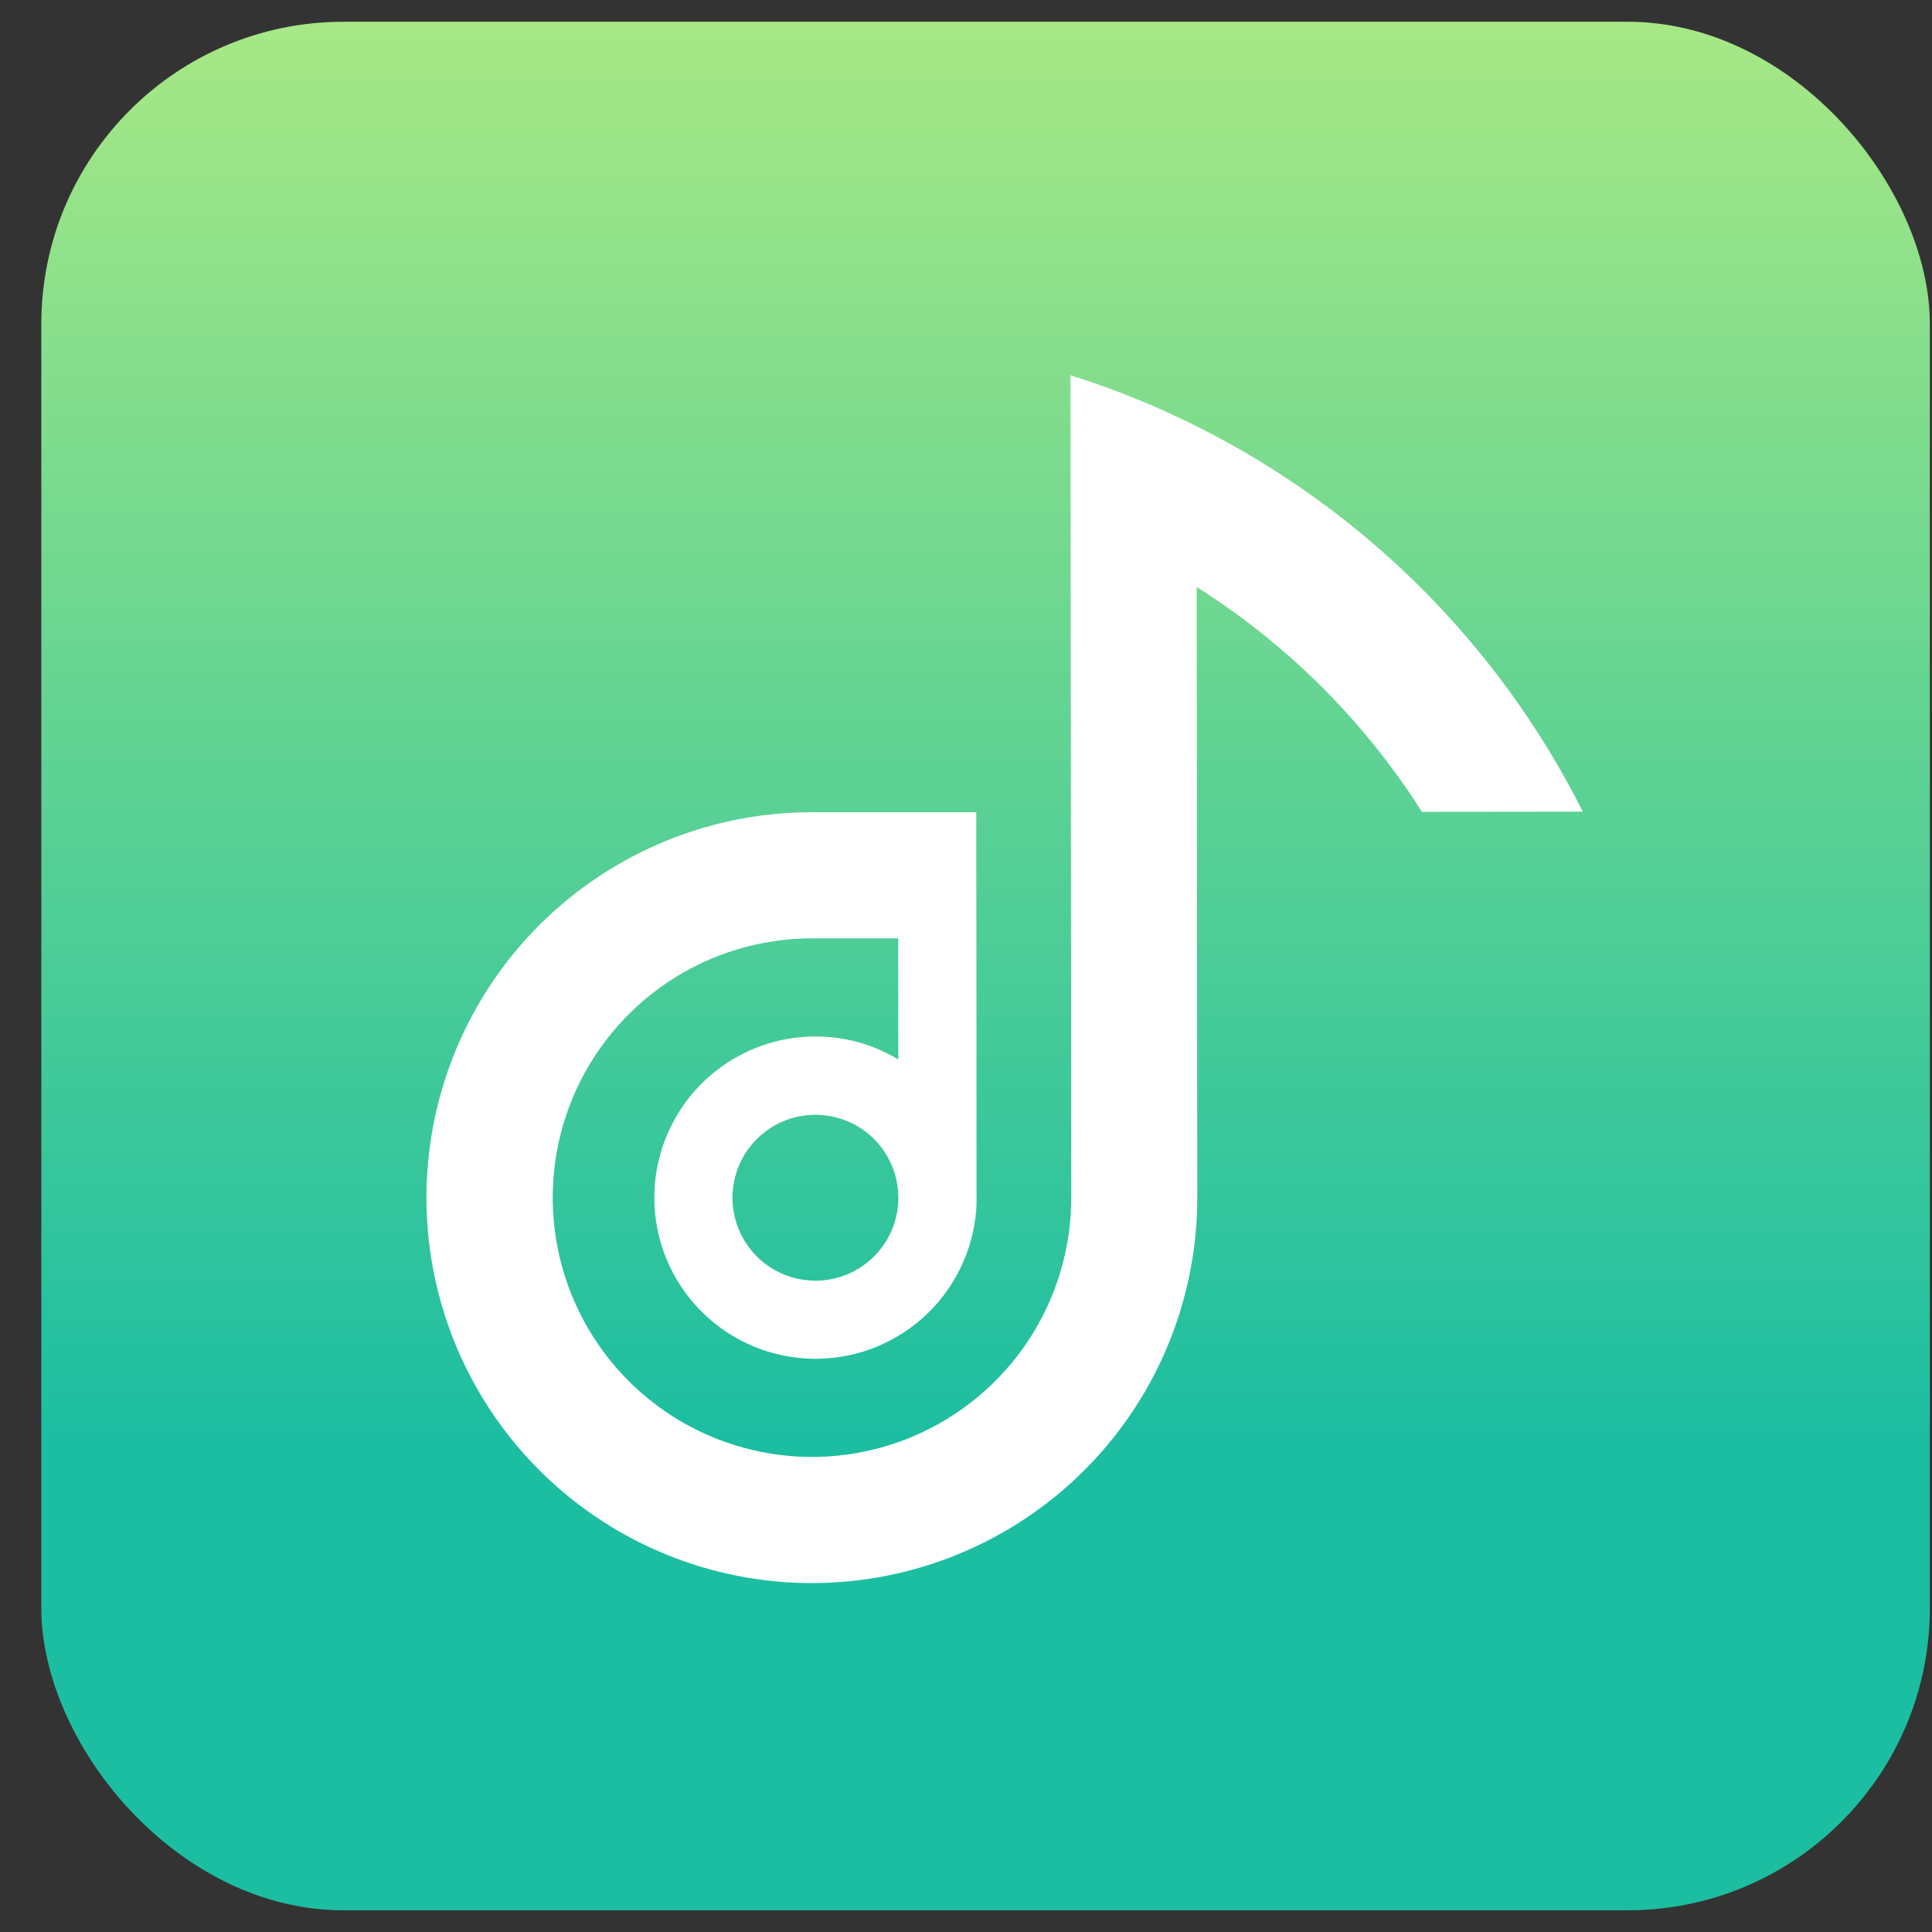
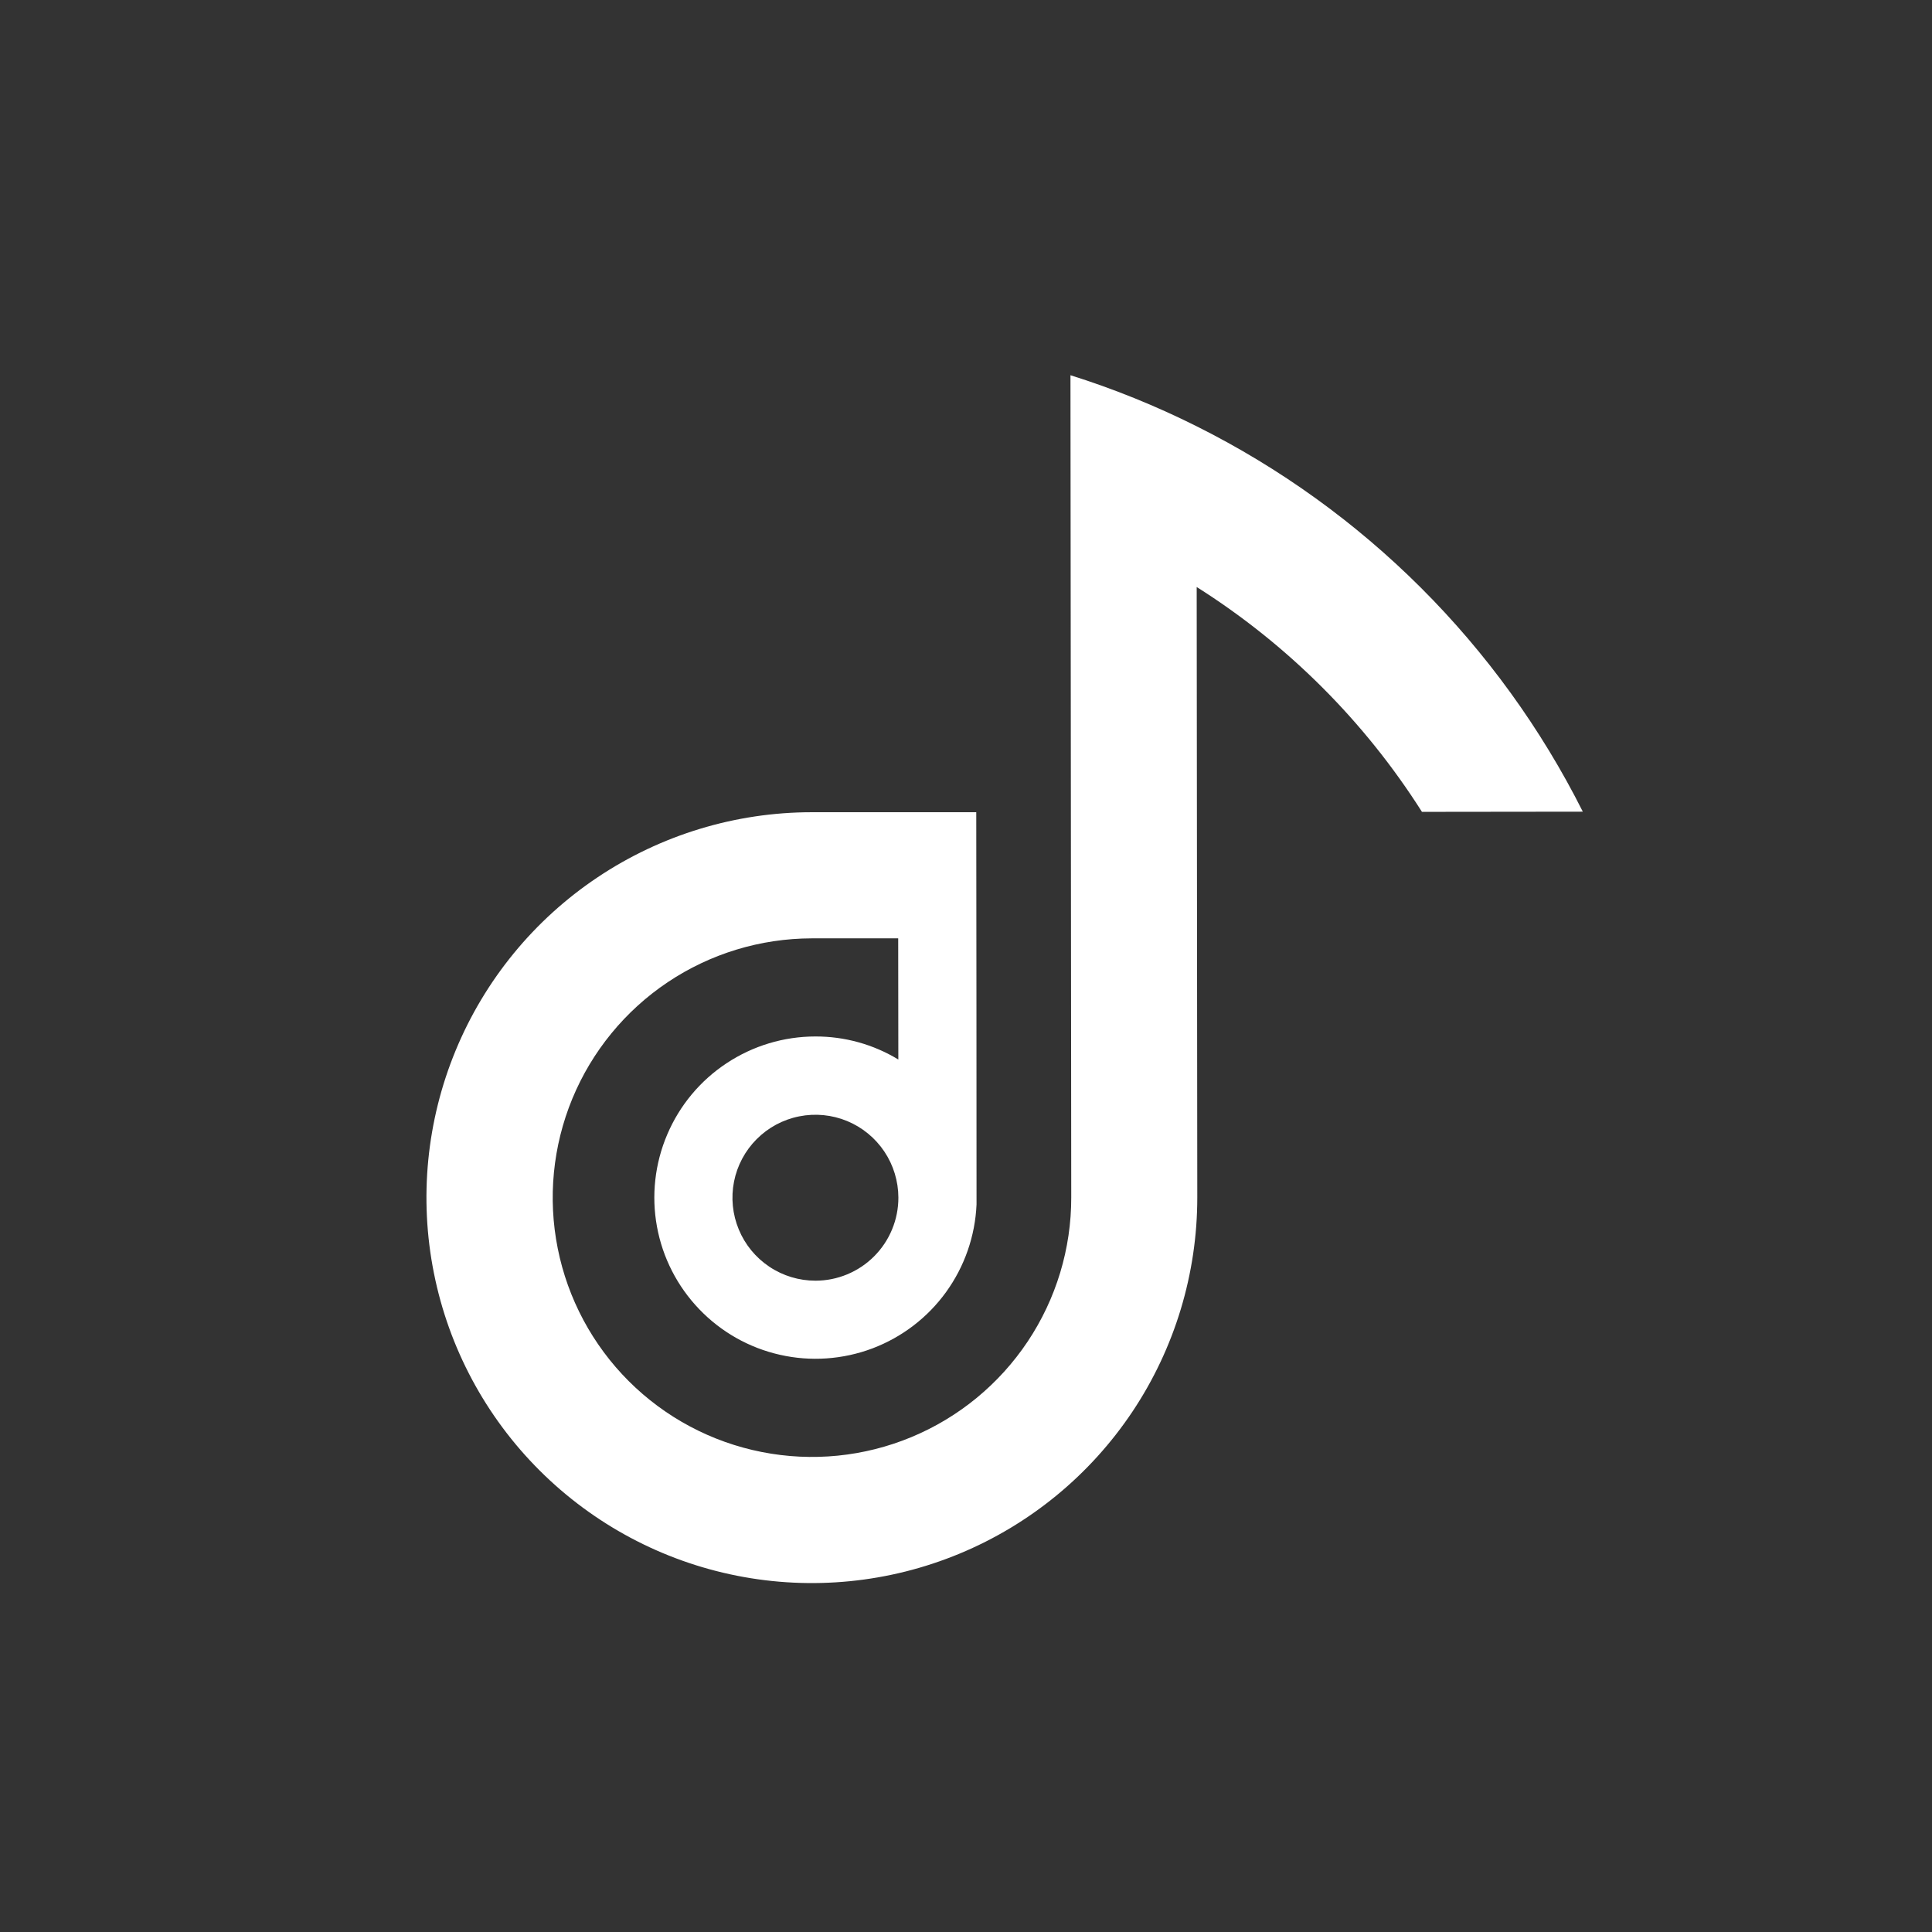
<svg xmlns="http://www.w3.org/2000/svg" width="42" height="42" viewBox="0 0 42 42" fill="none">
  <rect x="0" y="0" width="42" height="42" fill="#333333" stroke="none" />
-   <rect x="0.898" y="0.473" width="41.055" height="41.055" rx="6.569" fill="url(#paint0_linear_10411_2116)" />
  <path d="M26.012 9.266C25.129 8.824 24.213 8.453 23.271 8.157L23.288 26.03C23.29 27.145 22.96 28.235 22.342 29.162C21.723 30.09 20.844 30.813 19.814 31.241C18.785 31.669 17.652 31.782 16.558 31.565C15.464 31.349 14.459 30.813 13.67 30.026C12.881 29.238 12.343 28.234 12.125 27.141C11.906 26.048 12.017 24.915 12.442 23.884C12.868 22.854 13.589 21.973 14.516 21.352C15.442 20.732 16.531 20.401 17.646 20.399L19.526 20.398L19.529 23.033C18.985 22.703 18.361 22.53 17.725 22.532C17.038 22.532 16.367 22.735 15.795 23.114C15.222 23.492 14.774 24.031 14.505 24.663C14.236 25.294 14.158 25.991 14.282 26.666C14.405 27.341 14.725 27.965 15.2 28.46C15.675 28.956 16.285 29.301 16.955 29.452C17.624 29.604 18.323 29.555 18.966 29.313C19.608 29.07 20.165 28.645 20.567 28.088C20.969 27.532 21.199 26.87 21.229 26.184C21.232 26.136 21.223 17.657 21.223 17.657L21.214 17.657L17.644 17.657C15.986 17.658 14.367 18.151 12.989 19.073C11.612 19.994 10.539 21.303 9.906 22.835C9.273 24.367 9.108 26.051 9.433 27.677C9.757 29.302 10.556 30.794 11.729 31.965C12.902 33.136 14.395 33.933 16.021 34.255C17.646 34.577 19.331 34.41 20.862 33.774C22.392 33.139 23.7 32.064 24.62 30.685C25.539 29.307 26.029 27.686 26.028 26.029L26.015 12.761C27.989 14.008 29.661 15.677 30.912 17.649L34.409 17.645C32.587 14.019 29.642 11.08 26.012 9.266ZM17.728 27.841C17.371 27.841 17.022 27.736 16.726 27.538C16.429 27.34 16.197 27.058 16.061 26.729C15.924 26.4 15.888 26.037 15.957 25.687C16.026 25.337 16.198 25.016 16.45 24.763C16.702 24.511 17.023 24.338 17.373 24.269C17.722 24.199 18.085 24.234 18.415 24.37C18.744 24.506 19.026 24.737 19.225 25.034C19.423 25.33 19.529 25.679 19.53 26.035C19.53 26.272 19.484 26.507 19.393 26.726C19.303 26.945 19.17 27.144 19.003 27.311C18.836 27.479 18.637 27.612 18.418 27.703C18.199 27.794 17.965 27.841 17.728 27.841Z" fill="white" />
  <defs>
    <linearGradient id="paint0_linear_10411_2116" x1="21.426" y1="-9.77" x2="21.426" y2="31.285" gradientUnits="userSpaceOnUse">
      <stop stop-color="#D5F67C" />
      <stop offset="1" stop-color="#1CBEA1" />
    </linearGradient>
  </defs>
</svg>